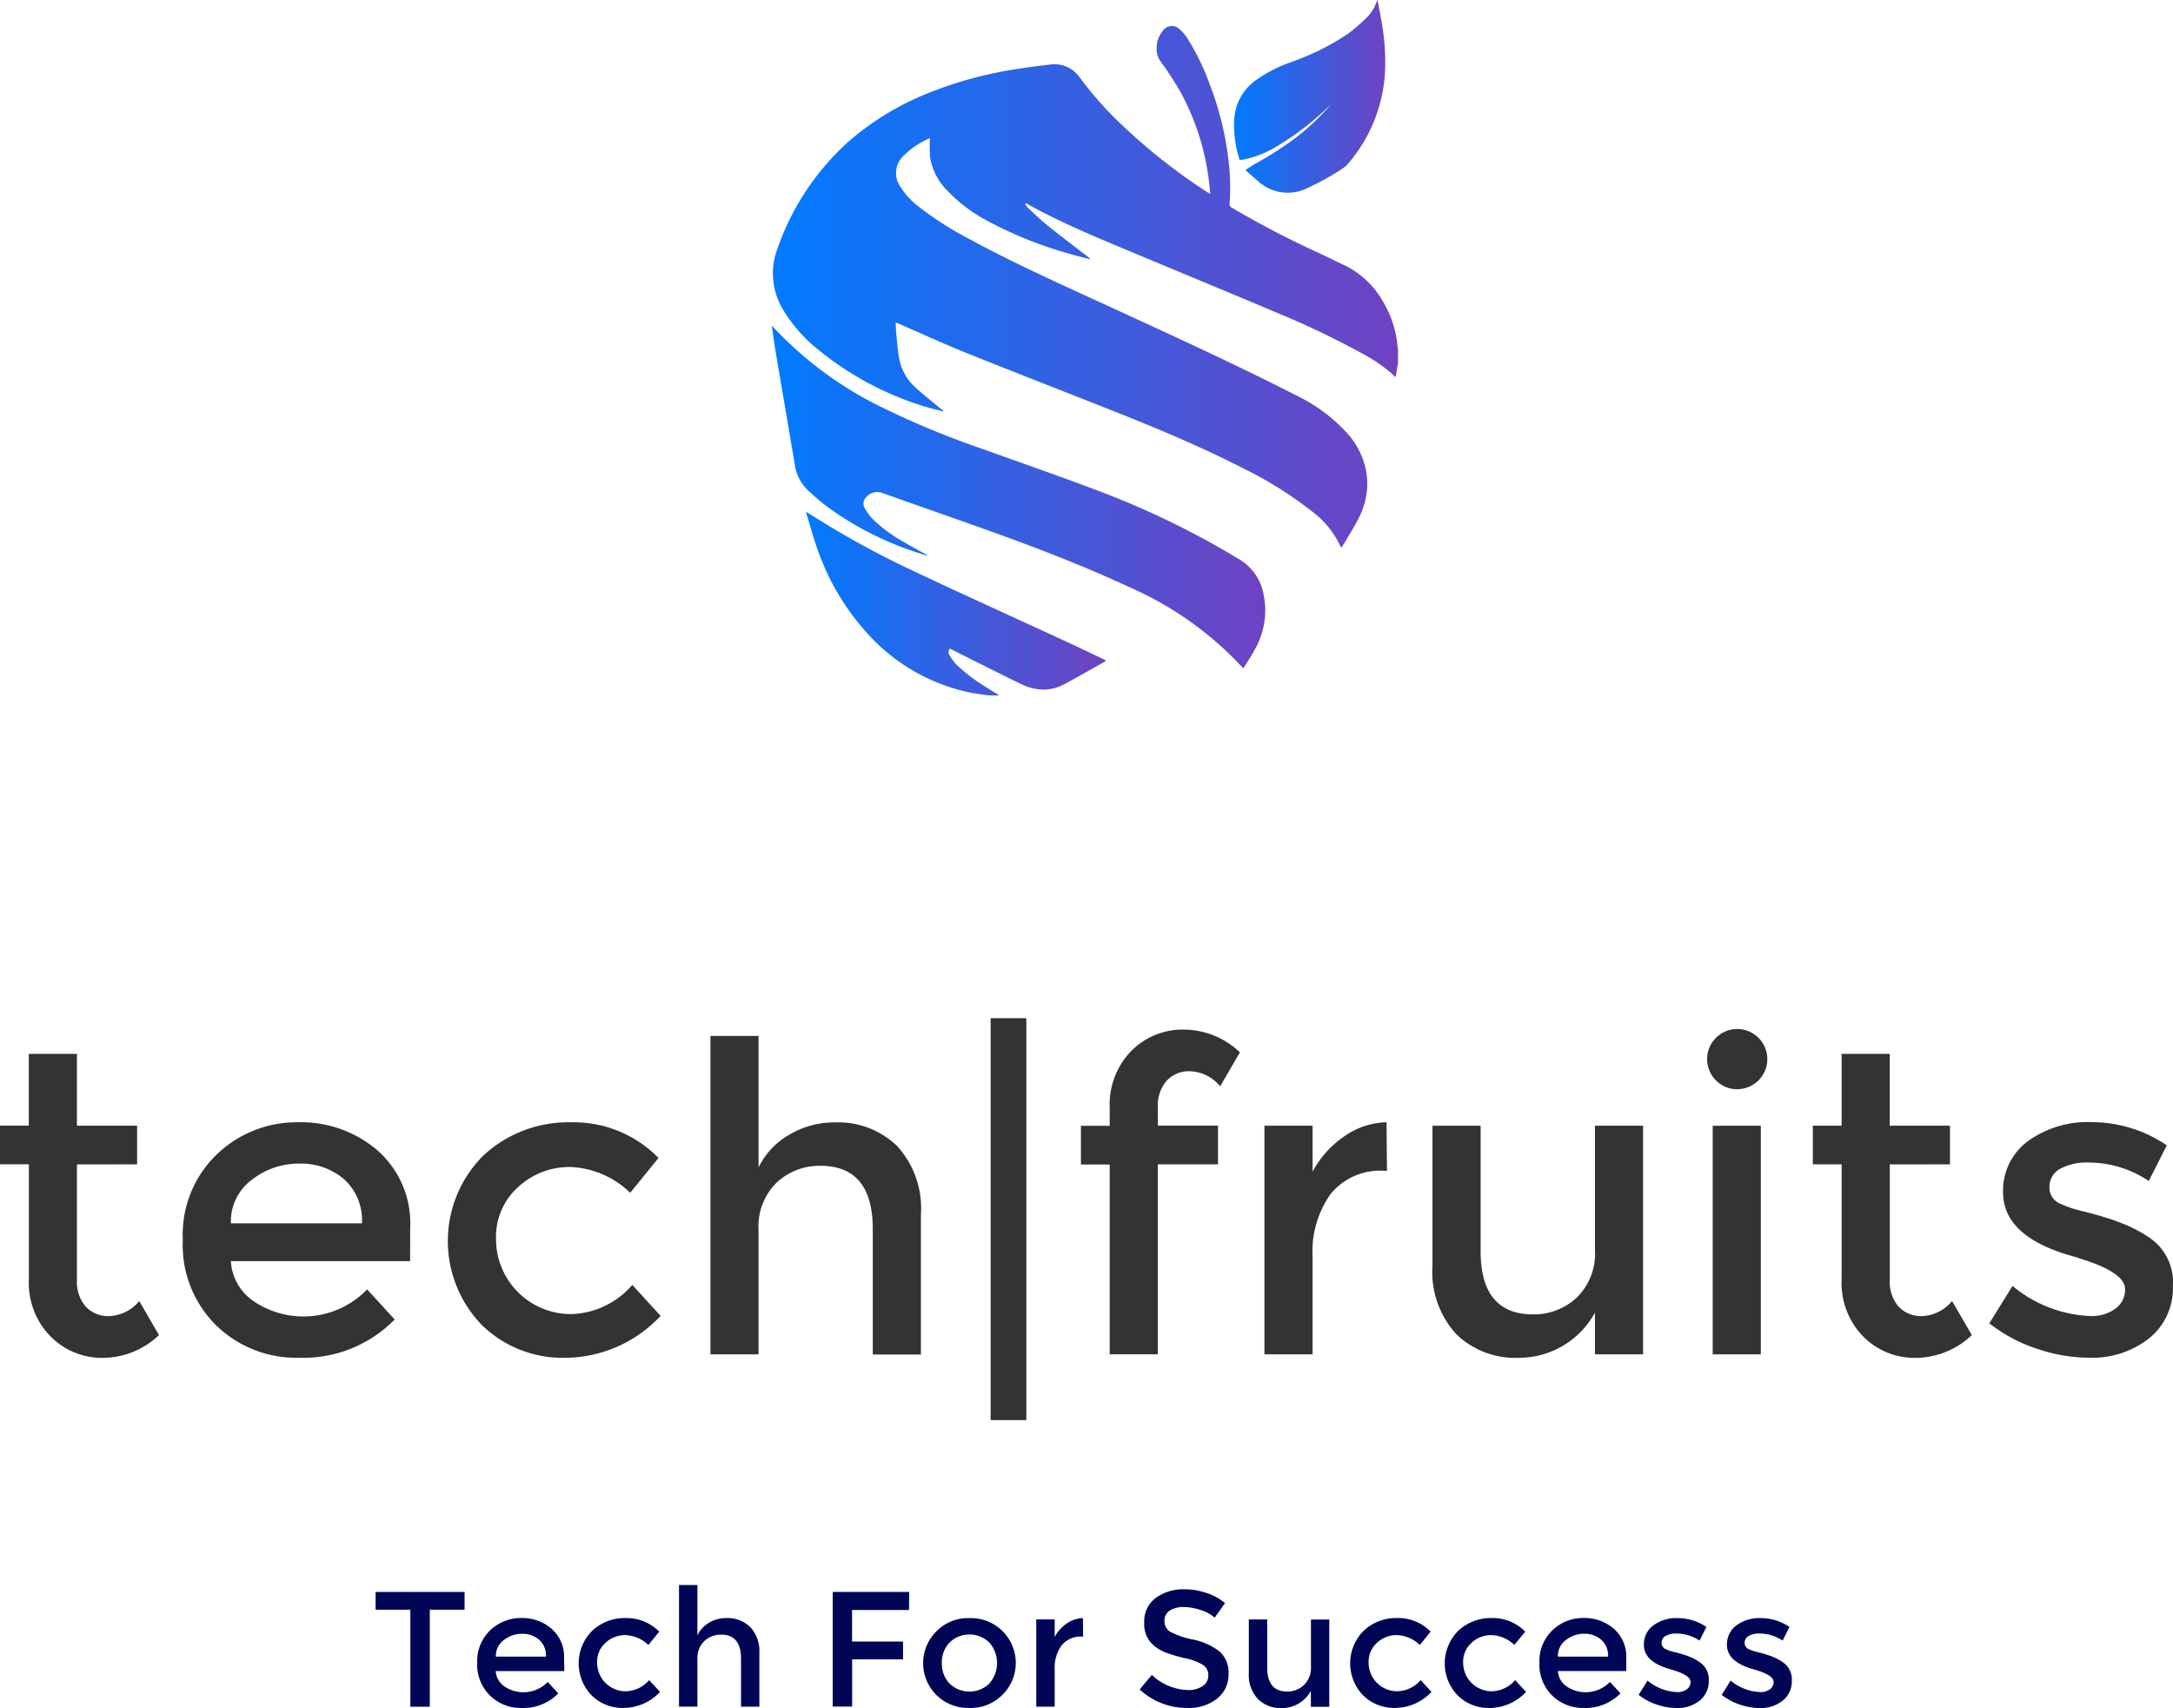
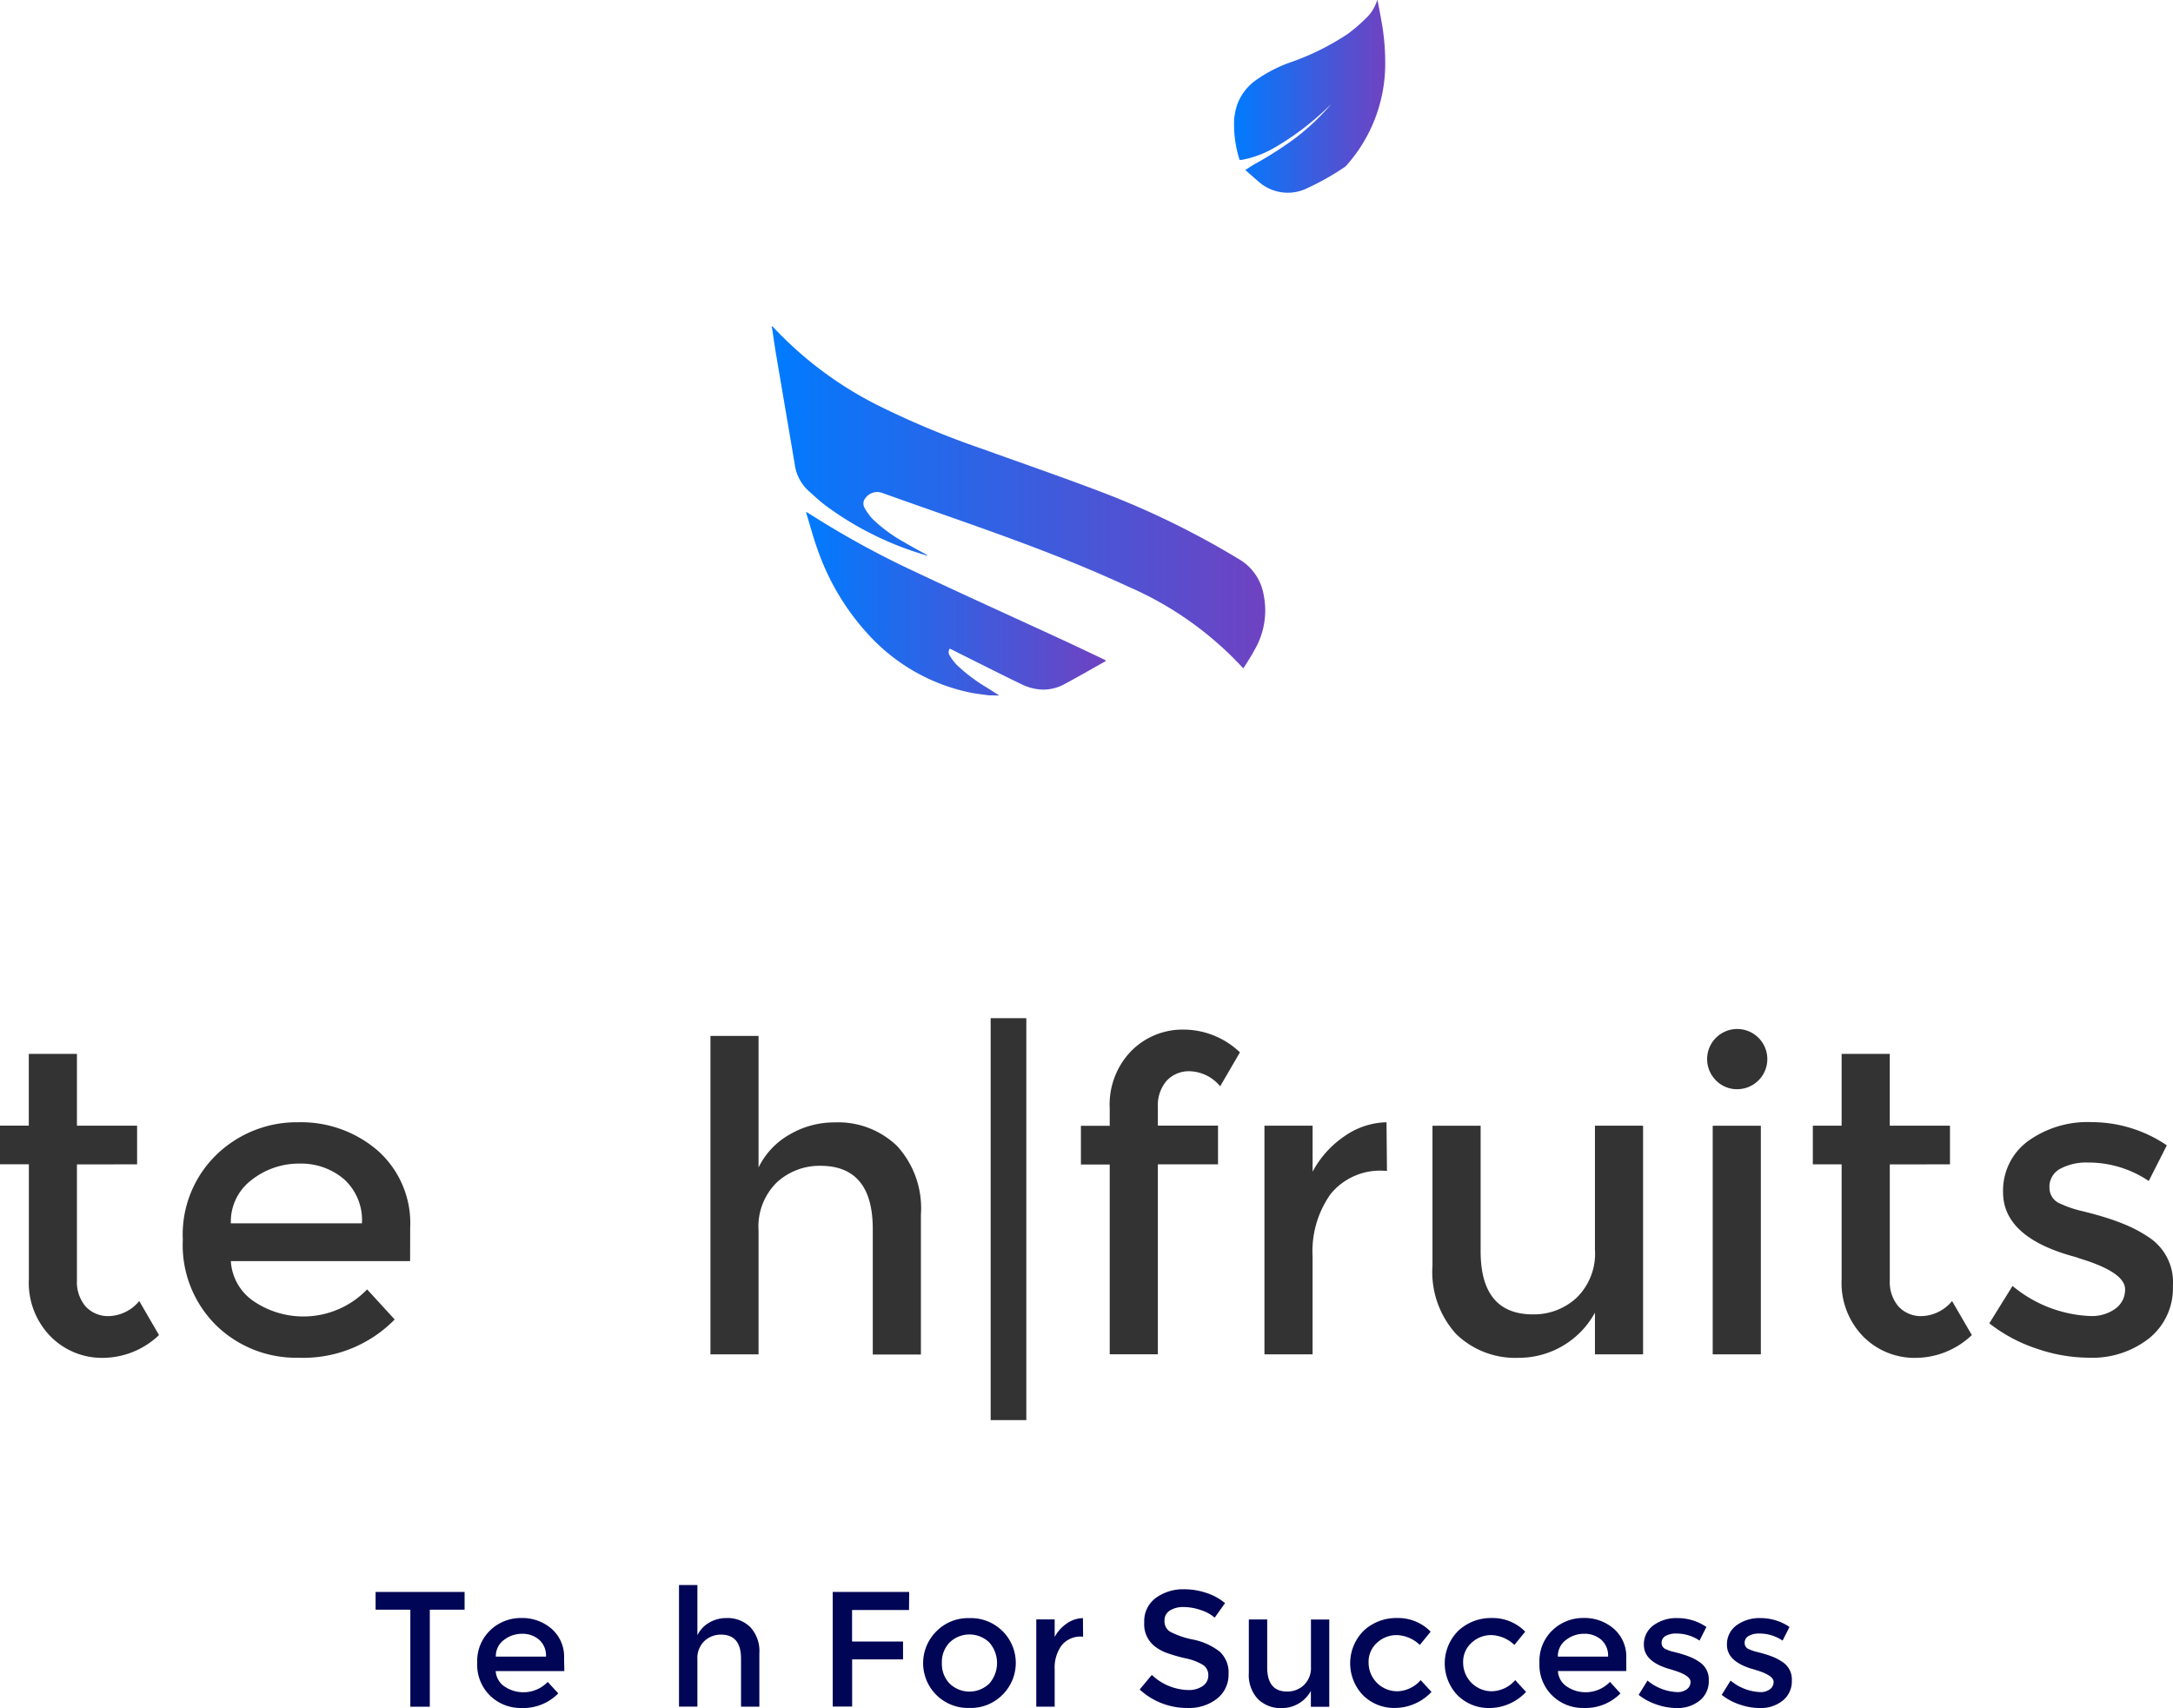
<svg xmlns="http://www.w3.org/2000/svg" xmlns:xlink="http://www.w3.org/1999/xlink" width="92.133" height="72.42" viewBox="0 0 92.133 72.42">
  <defs>
    <linearGradient id="a" y1="0.5" x2="1" y2="0.5" gradientUnits="objectBoundingBox">
      <stop offset="0" stop-color="#007bff" />
      <stop offset="1" stop-color="#6f42c1" />
    </linearGradient>
    <linearGradient id="b" x1="0" y1="0.5" x2="1" y2="0.5" xlink:href="#a" />
    <linearGradient id="c" x1="0" y1="0.5" x2="1" y2="0.5" xlink:href="#a" />
    <linearGradient id="d" x1="0" y1="0.5" x2="1.001" y2="0.5" xlink:href="#a" />
  </defs>
  <path d="M292.062,669.574v4.92a1.6,1.6,0,0,0,.364,1.1,1.3,1.3,0,0,0,1.02.412,1.736,1.736,0,0,0,1.258-.638l.838,1.443a3.475,3.475,0,0,1-2.378.966,3.059,3.059,0,0,1-2.22-.908,3.247,3.247,0,0,1-.92-2.433v-4.866H288.8v-1.64h1.221V664.89h2.041v3.043h2.551v1.64Z" transform="translate(-288.8 -620.206)" fill="#333" />
  <path d="M411.2,712.978h-7.6a2.206,2.206,0,0,0,.965,1.7,3.756,3.756,0,0,0,4.813-.5l1.168,1.276a5.424,5.424,0,0,1-4.082,1.622,4.858,4.858,0,0,1-3.471-1.358,4.782,4.782,0,0,1-1.43-3.642,4.715,4.715,0,0,1,1.457-3.636,4.893,4.893,0,0,1,3.436-1.348,4.975,4.975,0,0,1,3.362,1.194,4.111,4.111,0,0,1,1.385,3.289Zm-7.6-1.6h5.558a2.336,2.336,0,0,0-.766-1.877,2.8,2.8,0,0,0-1.885-.656,3.229,3.229,0,0,0-2.014.683A2.208,2.208,0,0,0,403.6,711.374Z" transform="translate(-393.812 -659.51)" fill="#333" />
-   <path d="M570.068,717.056a4.9,4.9,0,0,1-3.48-1.374,5.116,5.116,0,0,1,.063-7.217,5.3,5.3,0,0,1,3.711-1.394,5.033,5.033,0,0,1,3.7,1.512l-1.2,1.476a3.869,3.869,0,0,0-2.533-1.093,3.194,3.194,0,0,0-2.216.849,2.811,2.811,0,0,0-.939,2.187,3.175,3.175,0,0,0,3.217,3.2,3.556,3.556,0,0,0,2.56-1.237l1.2,1.313A5.58,5.58,0,0,1,570.068,717.056Z" transform="translate(-546.142 -659.487)" fill="#333" />
  <path d="M729.2,662.005v5.248H727.16v-13.5H729.2v5.577a3.23,3.23,0,0,1,1.321-1.4,3.746,3.746,0,0,1,1.9-.511,3.6,3.6,0,0,1,2.652,1,3.905,3.905,0,0,1,1.011,2.9v5.941h-2.041v-5.321q0-2.68-2.224-2.68a2.672,2.672,0,0,0-1.84.7A2.614,2.614,0,0,0,729.2,662.005Z" transform="translate(-697.038 -609.831)" fill="#333" />
  <path d="M900.07,659.881V642.84h1.512v17.041Z" transform="translate(-858.067 -599.671)" fill="#333" />
  <path d="M959.022,653.053v.8h2.551v1.64h-2.551v8.055h-2.041V655.5H955.76v-1.64h1.221v-.747a3.254,3.254,0,0,1,.92-2.433,3.06,3.06,0,0,1,2.223-.9,3.474,3.474,0,0,1,2.378.965l-.838,1.44a1.741,1.741,0,0,0-1.258-.638,1.287,1.287,0,0,0-1.02.412A1.587,1.587,0,0,0,959.022,653.053Z" transform="translate(-909.93 -606.127)" fill="#333" />
  <path d="M1074.085,709.117a2.709,2.709,0,0,0-2.278.984,4.192,4.192,0,0,0-.766,2.644V716.9H1069v-9.695h2.042v1.95a4.223,4.223,0,0,1,1.339-1.495,3.23,3.23,0,0,1,1.795-.6l.019,2.061Z" transform="translate(-1015.389 -659.478)" fill="#333" />
  <path d="M1179.578,714.428V709.18h2.041v9.695h-2.041v-1.768a3.678,3.678,0,0,1-3.225,1.914,3.6,3.6,0,0,1-2.652-1,3.9,3.9,0,0,1-1.011-2.9v-5.94h2.041V714.5q0,2.68,2.224,2.68a2.669,2.669,0,0,0,1.84-.7A2.615,2.615,0,0,0,1179.578,714.428Z" transform="translate(-1111.954 -661.452)" fill="#333" />
  <path d="M1342.505,651.668a1.276,1.276,0,1,1,.911.383A1.241,1.241,0,0,1,1342.505,651.668Zm1.913,11.626h-2.041V653.6h2.041Z" transform="translate(-1269.76 -605.871)" fill="#333" />
  <path d="M1410.642,669.574v4.92a1.6,1.6,0,0,0,.364,1.1,1.3,1.3,0,0,0,1.02.412,1.738,1.738,0,0,0,1.257-.638l.838,1.443a3.473,3.473,0,0,1-2.378.966,3.059,3.059,0,0,1-2.223-.9,3.249,3.249,0,0,1-.92-2.432v-4.872h-1.221v-1.64h1.221V664.89h2.041v3.043h2.553v1.64Z" transform="translate(-1330.517 -620.206)" fill="#333" />
  <path d="M1524.1,714a2.727,2.727,0,0,1-1,2.214,3.9,3.9,0,0,1-2.57.829,6.886,6.886,0,0,1-2.2-.383,6.6,6.6,0,0,1-2.014-1.075L1517.3,714a5.5,5.5,0,0,0,3.28,1.275,1.709,1.709,0,0,0,1.093-.319.992.992,0,0,0,.4-.811q0-.729-1.932-1.312a2.084,2.084,0,0,0-.219-.073q-3.023-.82-3.023-2.734a2.6,2.6,0,0,1,1.048-2.16,4.32,4.32,0,0,1,2.724-.811,5.671,5.671,0,0,1,3.171.984l-.766,1.512a4.567,4.567,0,0,0-2.569-.783,2.344,2.344,0,0,0-1.185.264.86.86,0,0,0-.456.793.724.724,0,0,0,.474.693,4.606,4.606,0,0,0,.92.31q.592.146,1.048.291t.886.331a5.692,5.692,0,0,1,.92.51A2.273,2.273,0,0,1,1524.1,714Z" transform="translate(-1431.971 -659.478)" fill="#333" />
  <path d="M522.858,997.612v4.114h-.825v-4.114H520.56v-.752h3.773v.752Z" transform="translate(-504.635 -929.364)" fill="#000555" />
  <path d="M587.009,1015.2H584.1a.843.843,0,0,0,.369.651,1.434,1.434,0,0,0,1.837-.191l.446.487a2.075,2.075,0,0,1-1.56.618,1.856,1.856,0,0,1-1.326-.518,1.826,1.826,0,0,1-.55-1.393,1.8,1.8,0,0,1,.557-1.389,1.869,1.869,0,0,1,1.312-.515,1.9,1.9,0,0,1,1.284.456,1.569,1.569,0,0,1,.529,1.257Zm-2.9-.613h2.123a.892.892,0,0,0-.293-.717,1.069,1.069,0,0,0-.72-.251,1.237,1.237,0,0,0-.77.261.842.842,0,0,0-.344.706Z" transform="translate(-563.082 -944.349)" fill="#000555" />
-   <path d="M647.766,1016.8a1.869,1.869,0,0,1-1.33-.526,1.954,1.954,0,0,1,.025-2.756,2.018,2.018,0,0,1,1.42-.53,1.924,1.924,0,0,1,1.413.578l-.46.563a1.485,1.485,0,0,0-.968-.418,1.221,1.221,0,0,0-.846.324,1.075,1.075,0,0,0-.359.836,1.213,1.213,0,0,0,1.229,1.222,1.36,1.36,0,0,0,.979-.473l.459.5A2.144,2.144,0,0,1,647.766,1016.8Z" transform="translate(-621.344 -944.385)" fill="#000555" />
  <path d="M708.55,995.754v2h-.78V992.6h.78v2.13a1.243,1.243,0,0,1,.5-.536,1.432,1.432,0,0,1,.728-.194,1.376,1.376,0,0,1,1.013.383,1.491,1.491,0,0,1,.386,1.107v2.268H710.4v-2.033q0-1.023-.849-1.023a1.02,1.02,0,0,0-.7.268A1,1,0,0,0,708.55,995.754Z" transform="translate(-678.981 -925.397)" fill="#000555" />
  <path d="M803.421,997.626v1.336h2.161v.756h-2.158v2H802.6V996.86h3.243l-.007.766Z" transform="translate(-767.294 -929.364)" fill="#000555" />
  <path d="M861.954,1016.278a1.883,1.883,0,0,1-1.392.55,1.9,1.9,0,0,1-1.392-3.258,1.88,1.88,0,0,1,1.392-.55,1.9,1.9,0,0,1,1.392,3.258Zm-2.231-.481a1.212,1.212,0,0,0,1.678,0,1.32,1.32,0,0,0,0-1.747,1.212,1.212,0,0,0-1.678,0,1.193,1.193,0,0,0-.331.873,1.207,1.207,0,0,0,.331.875Z" transform="translate(-819.458 -944.414)" fill="#000555" />
  <path d="M930.152,1013.756a1.035,1.035,0,0,0-.87.376,1.6,1.6,0,0,0-.292,1.009v1.587h-.78v-3.7h.78v.745a1.607,1.607,0,0,1,.511-.571,1.236,1.236,0,0,1,.687-.229l.007.786Z" transform="translate(-884.273 -944.367)" fill="#000555" />
  <path d="M993.871,995.88a1.076,1.076,0,0,0-.588.146.488.488,0,0,0-.229.442.515.515,0,0,0,.229.453,3.534,3.534,0,0,0,.978.337,2.715,2.715,0,0,1,1.128.508,1.2,1.2,0,0,1,.38.962,1.278,1.278,0,0,1-.481,1.031,1.917,1.917,0,0,1-1.26.4,2.96,2.96,0,0,1-2.027-.783l.515-.618a2.316,2.316,0,0,0,1.531.64,1.045,1.045,0,0,0,.63-.17.535.535,0,0,0,.234-.453.509.509,0,0,0-.22-.438,2.291,2.291,0,0,0-.756-.285,6.735,6.735,0,0,1-.814-.237,1.821,1.821,0,0,1-.494-.282,1.177,1.177,0,0,1-.432-1,1.219,1.219,0,0,1,.491-1.04,1.971,1.971,0,0,1,1.215-.366,2.905,2.905,0,0,1,.925.153,2.413,2.413,0,0,1,.794.432l-.438.618a1.667,1.667,0,0,0-.585-.32A2.261,2.261,0,0,0,993.871,995.88Z" transform="translate(-943.68 -927.744)" fill="#000555" />
  <path d="M1061.994,1015.834v-2h.777v3.7h-.78v-.675a1.4,1.4,0,0,1-1.232.73,1.376,1.376,0,0,1-1.013-.383,1.49,1.49,0,0,1-.386-1.107v-2.268h.779v2.033q0,1.024.849,1.023a1.019,1.019,0,0,0,.7-.268A1,1,0,0,0,1061.994,1015.834Z" transform="translate(-1006.411 -945.168)" fill="#000555" />
  <path d="M1123.787,1016.8a1.868,1.868,0,0,1-1.33-.526,1.953,1.953,0,0,1,.024-2.756,2.02,2.02,0,0,1,1.418-.53,1.92,1.92,0,0,1,1.413.578l-.459.563a1.485,1.485,0,0,0-.968-.418,1.219,1.219,0,0,0-.845.324,1.074,1.074,0,0,0-.359.836,1.213,1.213,0,0,0,1.229,1.222,1.356,1.356,0,0,0,.978-.473l.46.5A2.139,2.139,0,0,1,1123.787,1016.8Z" transform="translate(-1064.654 -944.386)" fill="#000555" />
  <path d="M1182.137,1016.776a1.869,1.869,0,0,1-1.33-.526,1.953,1.953,0,0,1,.024-2.756,2.02,2.02,0,0,1,1.417-.533,1.919,1.919,0,0,1,1.413.578l-.459.563a1.485,1.485,0,0,0-.968-.418,1.219,1.219,0,0,0-.845.324,1.075,1.075,0,0,0-.359.836,1.213,1.213,0,0,0,1.229,1.222,1.356,1.356,0,0,0,.978-.473l.46.5A2.132,2.132,0,0,1,1182.137,1016.776Z" transform="translate(-1118.994 -944.359)" fill="#000555" />
  <path d="M1242.345,1015.2h-2.9a.843.843,0,0,0,.369.651,1.434,1.434,0,0,0,1.838-.191l.445.487a2.074,2.074,0,0,1-1.559.618,1.856,1.856,0,0,1-1.326-.518,1.826,1.826,0,0,1-.55-1.393,1.8,1.8,0,0,1,.557-1.389,1.871,1.871,0,0,1,1.312-.515,1.9,1.9,0,0,1,1.284.456,1.569,1.569,0,0,1,.528,1.257Zm-2.9-.613h2.127a.892.892,0,0,0-.293-.717,1.068,1.068,0,0,0-.72-.251,1.237,1.237,0,0,0-.77.261A.844.844,0,0,0,1239.443,1014.588Z" transform="translate(-1173.391 -944.35)" fill="#000555" />
  <path d="M1302.863,1015.594a1.041,1.041,0,0,1-.383.846,1.486,1.486,0,0,1-.982.317,2.625,2.625,0,0,1-.838-.146,2.5,2.5,0,0,1-.77-.412l.376-.606a2.1,2.1,0,0,0,1.253.488.652.652,0,0,0,.418-.122.38.38,0,0,0,.153-.309q0-.28-.738-.5a.787.787,0,0,0-.084-.027q-1.156-.313-1.156-1.044a.99.99,0,0,1,.4-.825,1.65,1.65,0,0,1,1.04-.31,2.163,2.163,0,0,1,1.211.376l-.292.578a1.742,1.742,0,0,0-.982-.3.893.893,0,0,0-.452.1.328.328,0,0,0-.174.3.275.275,0,0,0,.181.264,1.721,1.721,0,0,0,.352.119q.226.056.4.111t.337.125a2.18,2.18,0,0,1,.352.2A.876.876,0,0,1,1302.863,1015.594Z" transform="translate(-1230.413 -944.339)" fill="#000555" />
  <path d="M1354.123,1015.594a1.042,1.042,0,0,1-.383.846,1.486,1.486,0,0,1-.982.317,2.625,2.625,0,0,1-.838-.146,2.494,2.494,0,0,1-.77-.412l.376-.606a2.1,2.1,0,0,0,1.253.488.652.652,0,0,0,.418-.122.38.38,0,0,0,.153-.309q0-.28-.738-.5a.769.769,0,0,0-.084-.027q-1.156-.313-1.156-1.044a.989.989,0,0,1,.4-.825,1.65,1.65,0,0,1,1.04-.31,2.163,2.163,0,0,1,1.211.376l-.292.578a1.743,1.743,0,0,0-.982-.3.891.891,0,0,0-.452.1.329.329,0,0,0-.175.3.275.275,0,0,0,.182.264,1.719,1.719,0,0,0,.351.119q.227.056.4.111t.337.125a2.181,2.181,0,0,1,.352.2A.874.874,0,0,1,1354.123,1015.594Z" transform="translate(-1278.151 -944.339)" fill="#000555" />
-   <path d="M792.076,44.974c-.03.173-.058.347-.089.521,0,.021-.011.042-.021.08-.069-.063-.12-.117-.177-.168a6.991,6.991,0,0,0-1.243-.838,37.1,37.1,0,0,0-3.695-1.76c-2.216-.936-4.441-1.851-6.66-2.782-1.2-.5-2.388-1.014-3.533-1.626-.121-.065-.24-.133-.359-.2l-.03.027a.7.7,0,0,0,.1.158c.279.258.55.524.847.762.563.453,1.141.888,1.712,1.33a.376.376,0,0,1,.106.109c-.275-.074-.555-.144-.83-.223a17.03,17.03,0,0,1-3.483-1.383,6.637,6.637,0,0,1-1.756-1.312,2.585,2.585,0,0,1-.734-1.443,6.946,6.946,0,0,1,0-.785c.018.008.01,0,.006,0a3.462,3.462,0,0,0-1.143.769.992.992,0,0,0-.142,1.256,3.205,3.205,0,0,0,.844.916,14,14,0,0,0,2.121,1.35c1.729.94,3.521,1.752,5.308,2.573,2.863,1.316,5.732,2.618,8.541,4.049a7.1,7.1,0,0,1,2.1,1.542,3.335,3.335,0,0,1,.868,1.718,3.117,3.117,0,0,1-.275,1.837c-.177.38-.412.735-.618,1.1-.05.087-.112.168-.168.251-.008,0-.017-.008-.02-.014a3.961,3.961,0,0,0-1.291-1.569,16.5,16.5,0,0,0-2.9-1.8c-1.747-.893-3.554-1.649-5.374-2.372-2.1-.834-4.208-1.649-6.3-2.49-.98-.394-1.94-.837-2.909-1.257-.027-.012-.054-.021-.1-.037.007.16.007.31.022.458.035.348.06.7.12,1.042a2.147,2.147,0,0,0,.661,1.221c.344.32.716.609,1.076.911.045.038.094.069.142.108l-.012.03c-.313-.085-.631-.157-.939-.258a13.261,13.261,0,0,1-4.367-2.371,6.361,6.361,0,0,1-1.422-1.594,2.97,2.97,0,0,1-.286-2.709,10.927,10.927,0,0,1,3.01-4.516,11.827,11.827,0,0,1,3.474-2.09,16.909,16.909,0,0,1,3.608-.974c.493-.079.99-.142,1.488-.2a1.316,1.316,0,0,1,1.248.579A15.3,15.3,0,0,0,780,34.528a24.925,24.925,0,0,0,4.045,3.245c.015.01.032.018.069.038-.015-.155-.025-.295-.041-.433a10.552,10.552,0,0,0-1.222-3.893,14.243,14.243,0,0,0-.83-1.276.893.893,0,0,1-.18-.564,1.151,1.151,0,0,1,.256-.743.469.469,0,0,1,.724-.069,1.792,1.792,0,0,1,.327.384,10.023,10.023,0,0,1,.939,1.934,13.181,13.181,0,0,1,.818,3.39,9.213,9.213,0,0,1,.03,1.669.174.174,0,0,0,.1.187,39.419,39.419,0,0,0,3.7,1.924c.365.17.723.354,1.088.523a3.714,3.714,0,0,1,1.614,1.53,4.4,4.4,0,0,1,.618,1.9.816.816,0,0,0,.019.088Z" transform="translate(-732.801 -29.588)" fill="url(#a)" />
  <path d="M765.032,215.82a.673.673,0,0,1,.077.063,15.726,15.726,0,0,0,4.441,3.307,36.608,36.608,0,0,0,4.379,1.826c1.649.594,3.31,1.168,4.952,1.79a35.76,35.76,0,0,1,6.015,2.931,2.169,2.169,0,0,1,.989,1.482,3.322,3.322,0,0,1-.4,2.351c-.137.258-.3.5-.459.756a.987.987,0,0,1-.074-.069,14.365,14.365,0,0,0-4.768-3.373c-1.842-.858-3.735-1.59-5.644-2.281-1.609-.582-3.23-1.137-4.836-1.714a.618.618,0,0,0-.687.2.364.364,0,0,0-.05.443,2.251,2.251,0,0,0,.334.463,6.341,6.341,0,0,0,1.352.993c.3.178.61.344.916.511a.115.115,0,0,1,.059.058c-.145-.046-.291-.09-.434-.137a13.475,13.475,0,0,1-3.878-1.989c-.265-.2-.512-.432-.76-.656a1.847,1.847,0,0,1-.554-1.1q-.4-2.352-.8-4.706c-.058-.349-.106-.7-.159-1.049a.432.432,0,0,0-.02-.064Z" transform="translate(-732.306 -201.993)" fill="url(#b)" />
  <path d="M793.953,338.2c-.234-.034-.47-.058-.7-.1a8.052,8.052,0,0,1-4.424-2.5,10.344,10.344,0,0,1-2.145-3.615c-.172-.477-.3-.969-.451-1.453-.009-.031-.013-.064-.022-.111.031.017.047.024.063.034a38.5,38.5,0,0,0,4.6,2.527c2.033.962,4.082,1.885,6.124,2.828.611.282,1.218.573,1.826.861.033.016.063.036.095.055-.006.012-.006.021-.012.025-.576.324-1.15.656-1.733.967a1.859,1.859,0,0,1-.987.237,2.169,2.169,0,0,1-.825-.216c-.687-.33-1.362-.671-2.042-1.01-.313-.155-.625-.314-.938-.471-.025-.013-.053-.024-.081-.038a.254.254,0,0,0,0,.3,2.277,2.277,0,0,0,.283.377,7.069,7.069,0,0,0,1.275.966c.18.115.361.228.541.344Z" transform="translate(-752.031 -308.719)" fill="url(#c)" />
  <path d="M1050.619,21.807c.146-.093.266-.175.392-.248a15.21,15.21,0,0,0,1.783-1.146,10.023,10.023,0,0,0,1.452-1.385c-.031.028-.062.056-.092.085a11.736,11.736,0,0,1-2.285,1.74,4.317,4.317,0,0,1-1.342.513c-.047.009-.1.012-.151.018a4.9,4.9,0,0,1-.23-1.754,2.705,2.705,0,0,1,.116-.561,2.184,2.184,0,0,1,.819-1.08,5.941,5.941,0,0,1,1.46-.75,10.716,10.716,0,0,0,2.428-1.207,7.3,7.3,0,0,0,.807-.7,1.7,1.7,0,0,0,.4-.637c.008-.023.021-.044.045-.1.058.307.113.581.161.857a9.847,9.847,0,0,1,.166,1.932,6.475,6.475,0,0,1-1.644,4.232.289.289,0,0,1-.057.054,10.849,10.849,0,0,1-1.6.906,1.863,1.863,0,0,1-2.094-.3C1050.982,22.131,1050.81,21.98,1050.619,21.807Z" transform="translate(-997.817 -14.6)" fill="url(#d)" />
</svg>